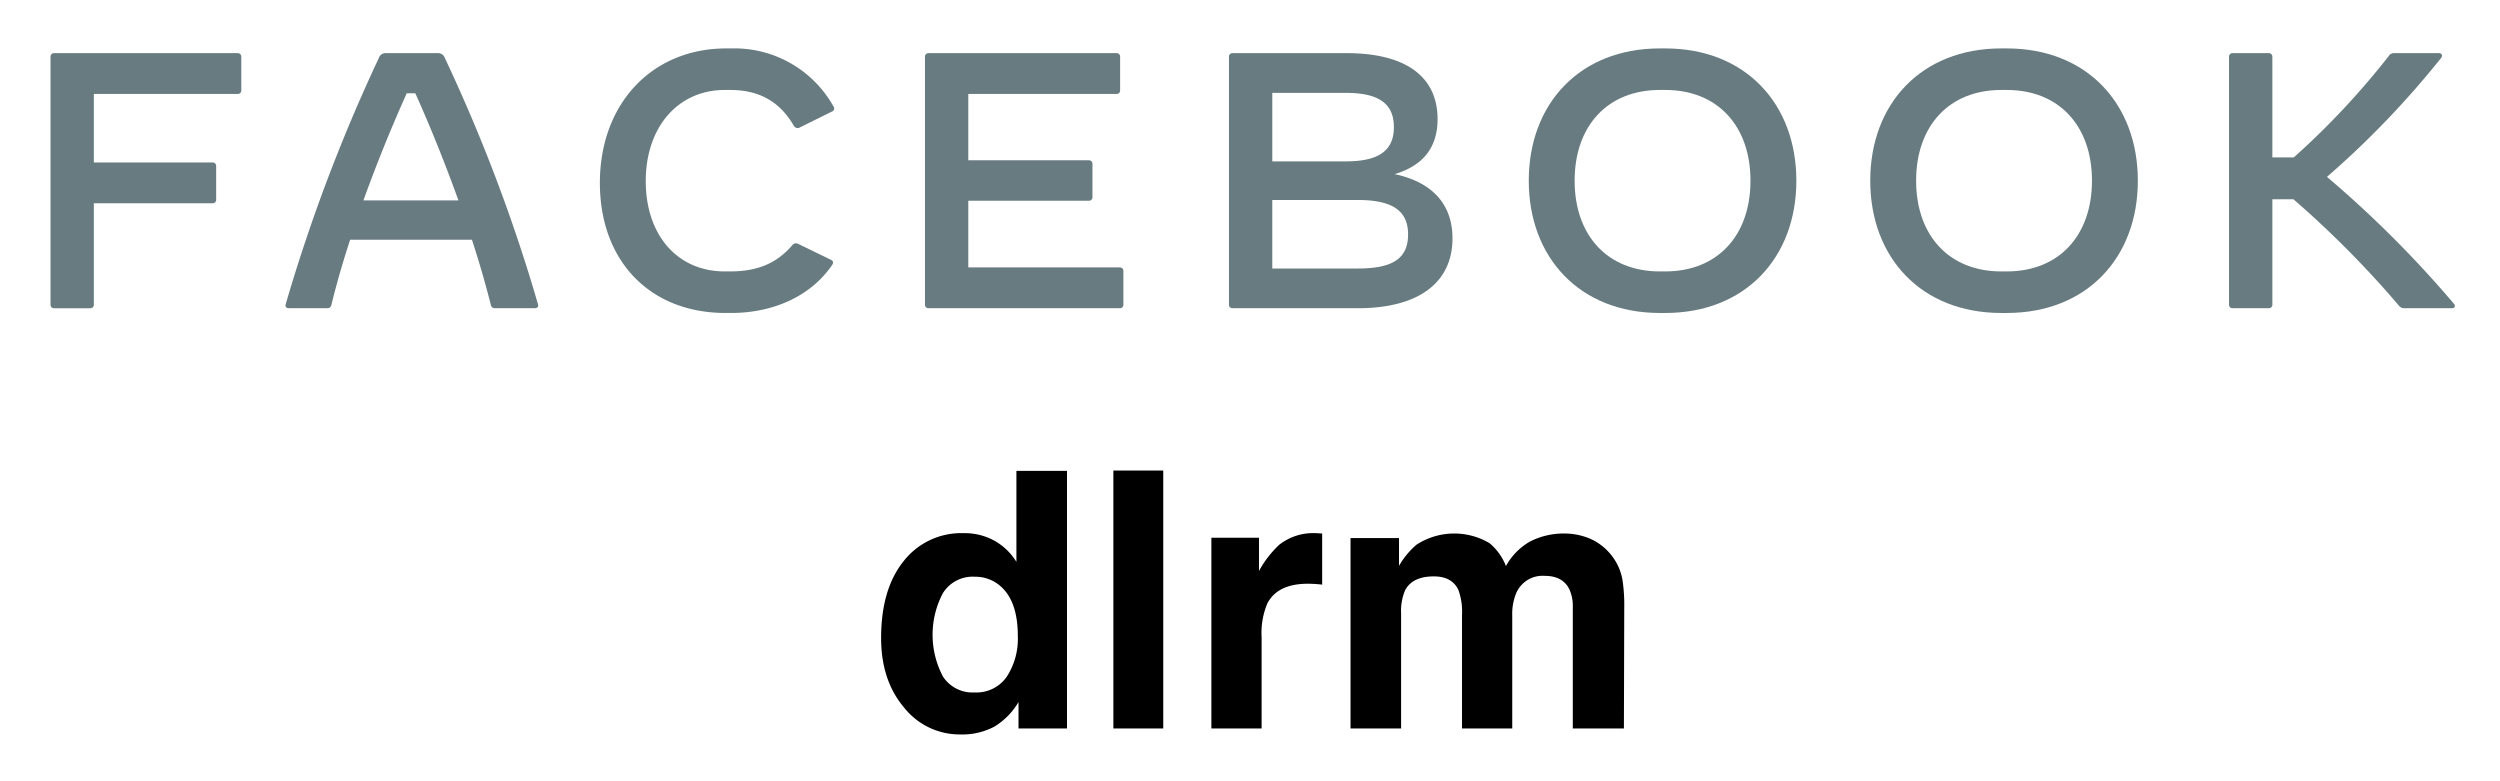
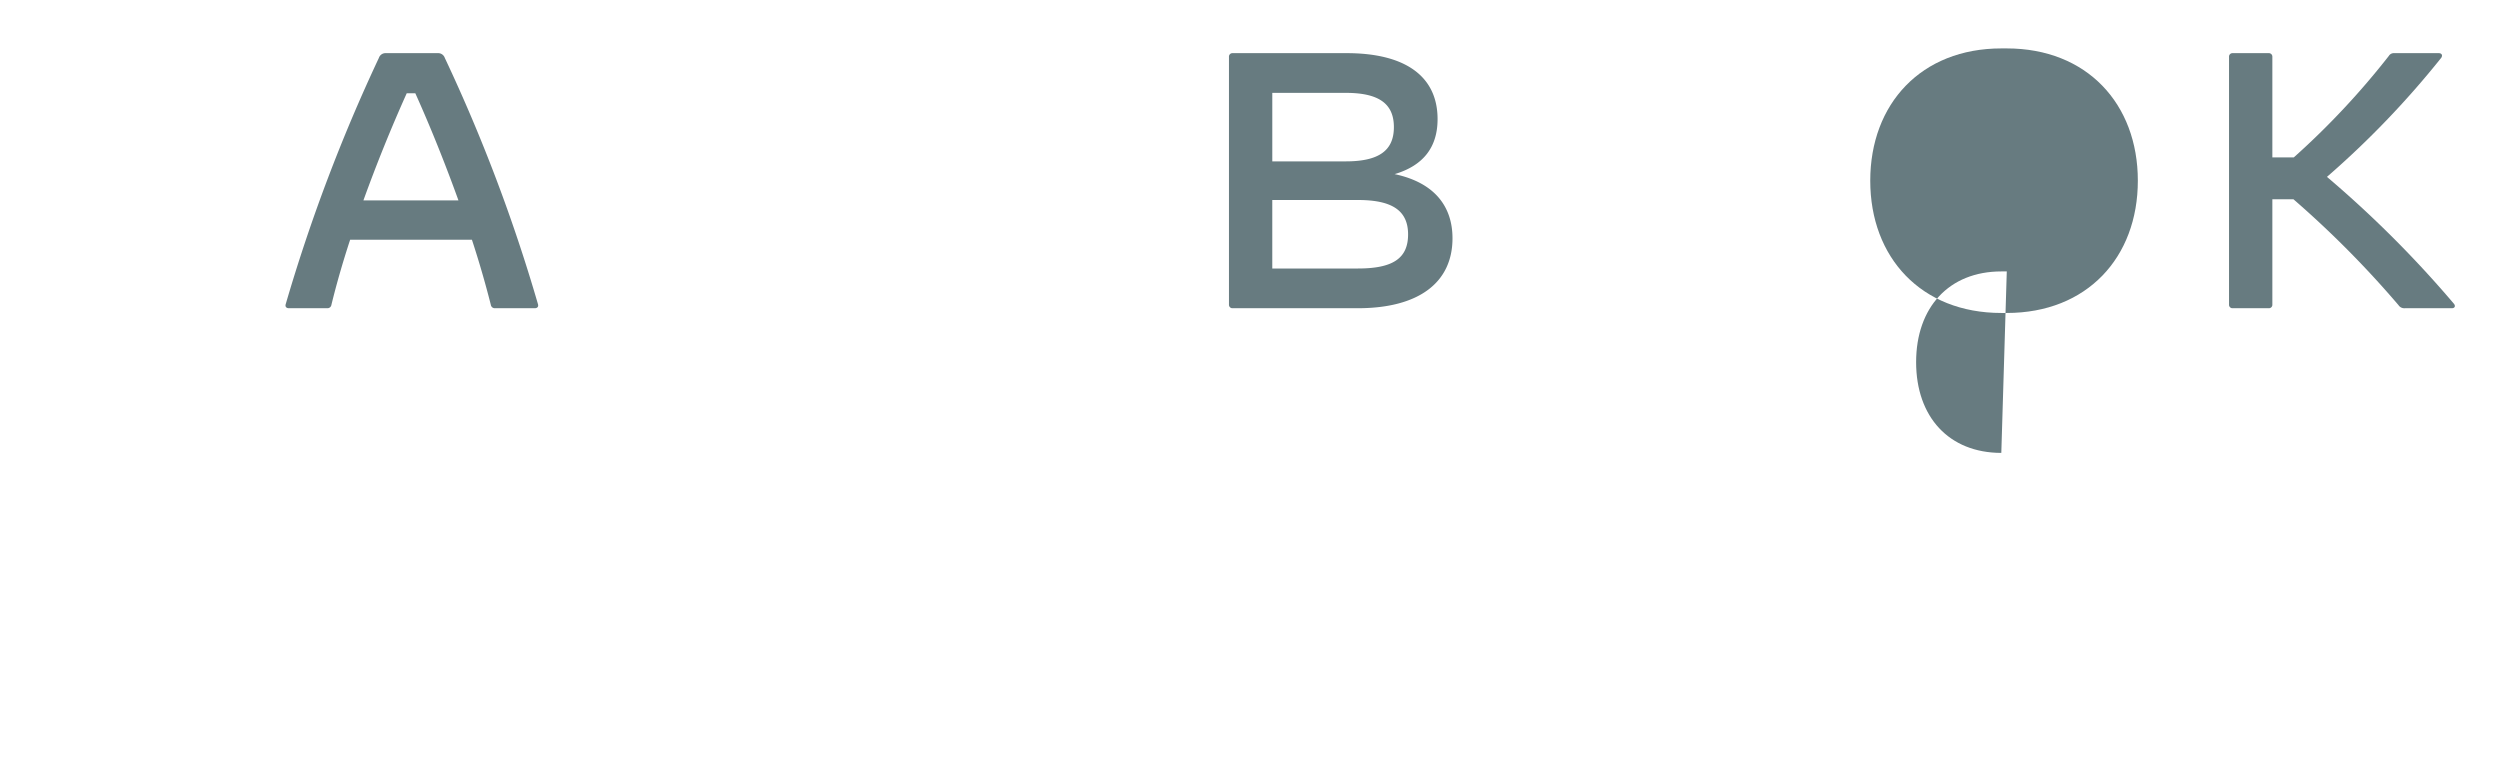
<svg xmlns="http://www.w3.org/2000/svg" role="img" viewBox="1.23 6.73 456.04 142.54">
  <title>dlrm logo</title>
  <defs>
    <style>.cls-1{fill:#677b80;fill-rule:evenodd}</style>
  </defs>
-   <path id="Fill-11" d="M45.244 17.092v6.115a.628.628 0 0 1-.664.664h-26.233v12.498h21.65a.628.628 0 0 1 .664.665v6.115a.627.627 0 0 1-.664.665h-21.65v18.478a.627.627 0 0 1-.664.665h-6.575a.627.627 0 0 1-.663-.665v-45.2a.628.628 0 0 1 .663-.665h33.472a.628.628 0 0 1 .664.666" class="cls-1" />
  <path id="Fill-12" d="M84.857 43.28c-2.423-6.713-5.113-13.427-7.87-19.542h-1.56q-4.32 9.618-7.903 19.542zm13.913 19.675h-7.238a.723.723 0 0 1-.763-.598q-1.521-6.007-3.454-11.898h-22.215c-1.328 4.055-2.49 8.076-3.42 11.898a.723.723 0 0 1-.764.598h-6.973c-.465 0-.731-.265-.598-.73a309.656 309.656 0 0 1 17.001-44.934 1.27 1.27 0 0 1 1.296-.864h9.43a1.27 1.27 0 0 1 1.295.864 304.357 304.357 0 0 1 17.001 44.934c.133.465-.133.73-.598.73z" class="cls-1" />
-   <path id="Fill-13" d="M110.657 40.09c0-14.424 9.497-24.527 23.045-24.527h.995a20.675 20.675 0 0 1 18.562 10.568.588.588 0 0 1-.232.93l-5.844 2.892a.81.81 0 0 1-1.122-.231q-.022-.033-.04-.067c-2.457-4.255-6.143-6.514-11.589-6.514h-.996c-8.534 0-14.41 6.78-14.41 16.617 0 9.87 5.777 16.484 14.41 16.484h.996c5.579 0 8.833-1.894 11.324-4.786a.844.844 0 0 1 1.095-.232l6.01 2.925a.55.55 0 0 1 .332.464.877.877 0 0 1-.199.5c-3.685 5.383-10.327 8.707-18.429 8.707h-.996c-13.78 0-22.912-9.472-22.912-23.73" class="cls-1" />
-   <path id="Fill-14" d="M206.155 56.176v6.115a.628.628 0 0 1-.664.665h-34.866a.628.628 0 0 1-.665-.665v-45.2a.628.628 0 0 1 .665-.664h34.268a.628.628 0 0 1 .664.665v6.115a.627.627 0 0 1-.664.664h-27.03v12.098h21.983a.628.628 0 0 1 .664.665v6.05a.628.628 0 0 1-.664.664h-21.983v12.164h27.628a.628.628 0 0 1 .664.665" class="cls-1" />
  <path id="Fill-15" d="M258.087 49.495c0-4.32-2.856-6.281-9.132-6.281h-15.64v12.495h15.64c6.377 0 9.132-1.861 9.132-6.215m-11.356-25.823h-13.414v12.496h13.415c6.01 0 8.766-1.96 8.766-6.248s-2.756-6.248-8.766-6.248m19.458 26.521c0 8.143-6.242 12.763-17.266 12.763h-22.847a.628.628 0 0 1-.664-.664v-45.2a.628.628 0 0 1 .664-.665h20.82c10.725 0 16.57 4.254 16.57 12.031 0 5.118-2.59 8.475-7.836 10.037 7.37 1.562 10.558 5.982 10.558 11.698" class="cls-1" />
-   <path id="Fill-16" d="M305.005 56.243c9.53 0 15.54-6.548 15.54-16.551 0-10.004-6.01-16.552-15.54-16.552h-.996c-9.53 0-15.54 6.548-15.54 16.552 0 10.003 6.01 16.55 15.54 16.55zm-24.903-16.551c0-14.026 9.297-24.13 23.907-24.13h.996c14.61 0 23.909 10.104 23.909 24.13 0 14.024-9.298 24.128-23.909 24.128h-.996c-14.61 0-23.907-10.104-23.907-24.128z" class="cls-1" />
-   <path id="Fill-17" d="M367.298 56.243c9.53 0 15.54-6.548 15.54-16.551 0-10.004-6.01-16.552-15.54-16.552h-.997c-9.53 0-15.54 6.548-15.54 16.552 0 10.003 6.01 16.55 15.54 16.55zm-24.904-16.551c0-14.026 9.297-24.13 23.907-24.13h.997c14.61 0 23.908 10.104 23.908 24.13 0 14.024-9.297 24.128-23.908 24.128h-.997c-14.61 0-23.907-10.104-23.907-24.128z" class="cls-1" />
+   <path id="Fill-17" d="M367.298 56.243h-.997c-9.53 0-15.54 6.548-15.54 16.552 0 10.003 6.01 16.55 15.54 16.55zm-24.904-16.551c0-14.026 9.297-24.13 23.907-24.13h.997c14.61 0 23.908 10.104 23.908 24.13 0 14.024-9.297 24.128-23.908 24.128h-.997c-14.61 0-23.907-10.104-23.907-24.128z" class="cls-1" />
  <path id="Fill-18" d="M448.484 62.956h-8.567a1.262 1.262 0 0 1-1.163-.565 181.568 181.568 0 0 0-19.16-19.31h-3.85v19.21a.627.627 0 0 1-.665.665h-6.575a.628.628 0 0 1-.664-.665v-45.2a.628.628 0 0 1 .664-.664h6.575a.628.628 0 0 1 .664.665v18.345h3.918a142.669 142.669 0 0 0 17.333-18.511 1.065 1.065 0 0 1 .997-.5h8.102c.399 0 .598.2.598.467a.825.825 0 0 1-.233.498 165.508 165.508 0 0 1-20.753 21.603 200.406 200.406 0 0 1 23.145 23.13c.364.433.165.832-.366.832" class="cls-1" />
-   <path d="M182.649 105.376a11.047 11.047 0 0 1 3.991 3.848V92.621h9.227v46.996h-8.844v-4.821a12.833 12.833 0 0 1-4.438 4.502 12.458 12.458 0 0 1-6.194 1.405 12.933 12.933 0 0 1-10.264-4.933q-4.166-4.934-4.167-12.659 0-8.908 4.103-14.016a13.348 13.348 0 0 1 10.967-5.108 11.225 11.225 0 0 1 5.619 1.389zm2.235 24.791a12.694 12.694 0 0 0 2.011-7.438q0-6.385-3.225-9.132a6.942 6.942 0 0 0-4.597-1.66 6.39 6.39 0 0 0-5.858 3.018 16.268 16.268 0 0 0 .032 15.197 6.426 6.426 0 0 0 5.763 2.889 6.717 6.717 0 0 0 5.875-2.873zm28.542 9.45h-9.099V92.558h9.099zm28.207-35.614q.174.018.782.048v9.323q-.863-.097-1.533-.128c-.446-.021-.809-.032-1.085-.032q-5.492 0-7.375 3.576a13.912 13.912 0 0 0-1.054 6.193v16.634h-9.163v-34.8h8.684v6.066a19.231 19.231 0 0 1 3.671-4.758 9.996 9.996 0 0 1 6.641-2.139c.17 0 .314.006.432.016zm49.533.942a10.105 10.105 0 0 1 4.055 3.129 10.005 10.005 0 0 1 1.979 4.47 30.876 30.876 0 0 1 .319 5.14l-.063 21.934h-9.323V117.46a7.284 7.284 0 0 0-.638-3.256q-1.214-2.426-4.47-2.427a5.229 5.229 0 0 0-5.204 3.129 9.813 9.813 0 0 0-.734 3.99v20.721h-9.163v-20.721a11.635 11.635 0 0 0-.639-4.501q-1.15-2.522-4.502-2.522-3.895 0-5.235 2.522a9.709 9.709 0 0 0-.734 4.278v20.943h-9.227v-34.736h8.844v5.076a14.622 14.622 0 0 1 3.192-3.862 12.631 12.631 0 0 1 13.313-.288 10.229 10.229 0 0 1 3.001 4.183 11.571 11.571 0 0 1 4.438-4.502 13.552 13.552 0 0 1 6.258-1.437 12.119 12.119 0 0 1 4.533.895z" />
</svg>